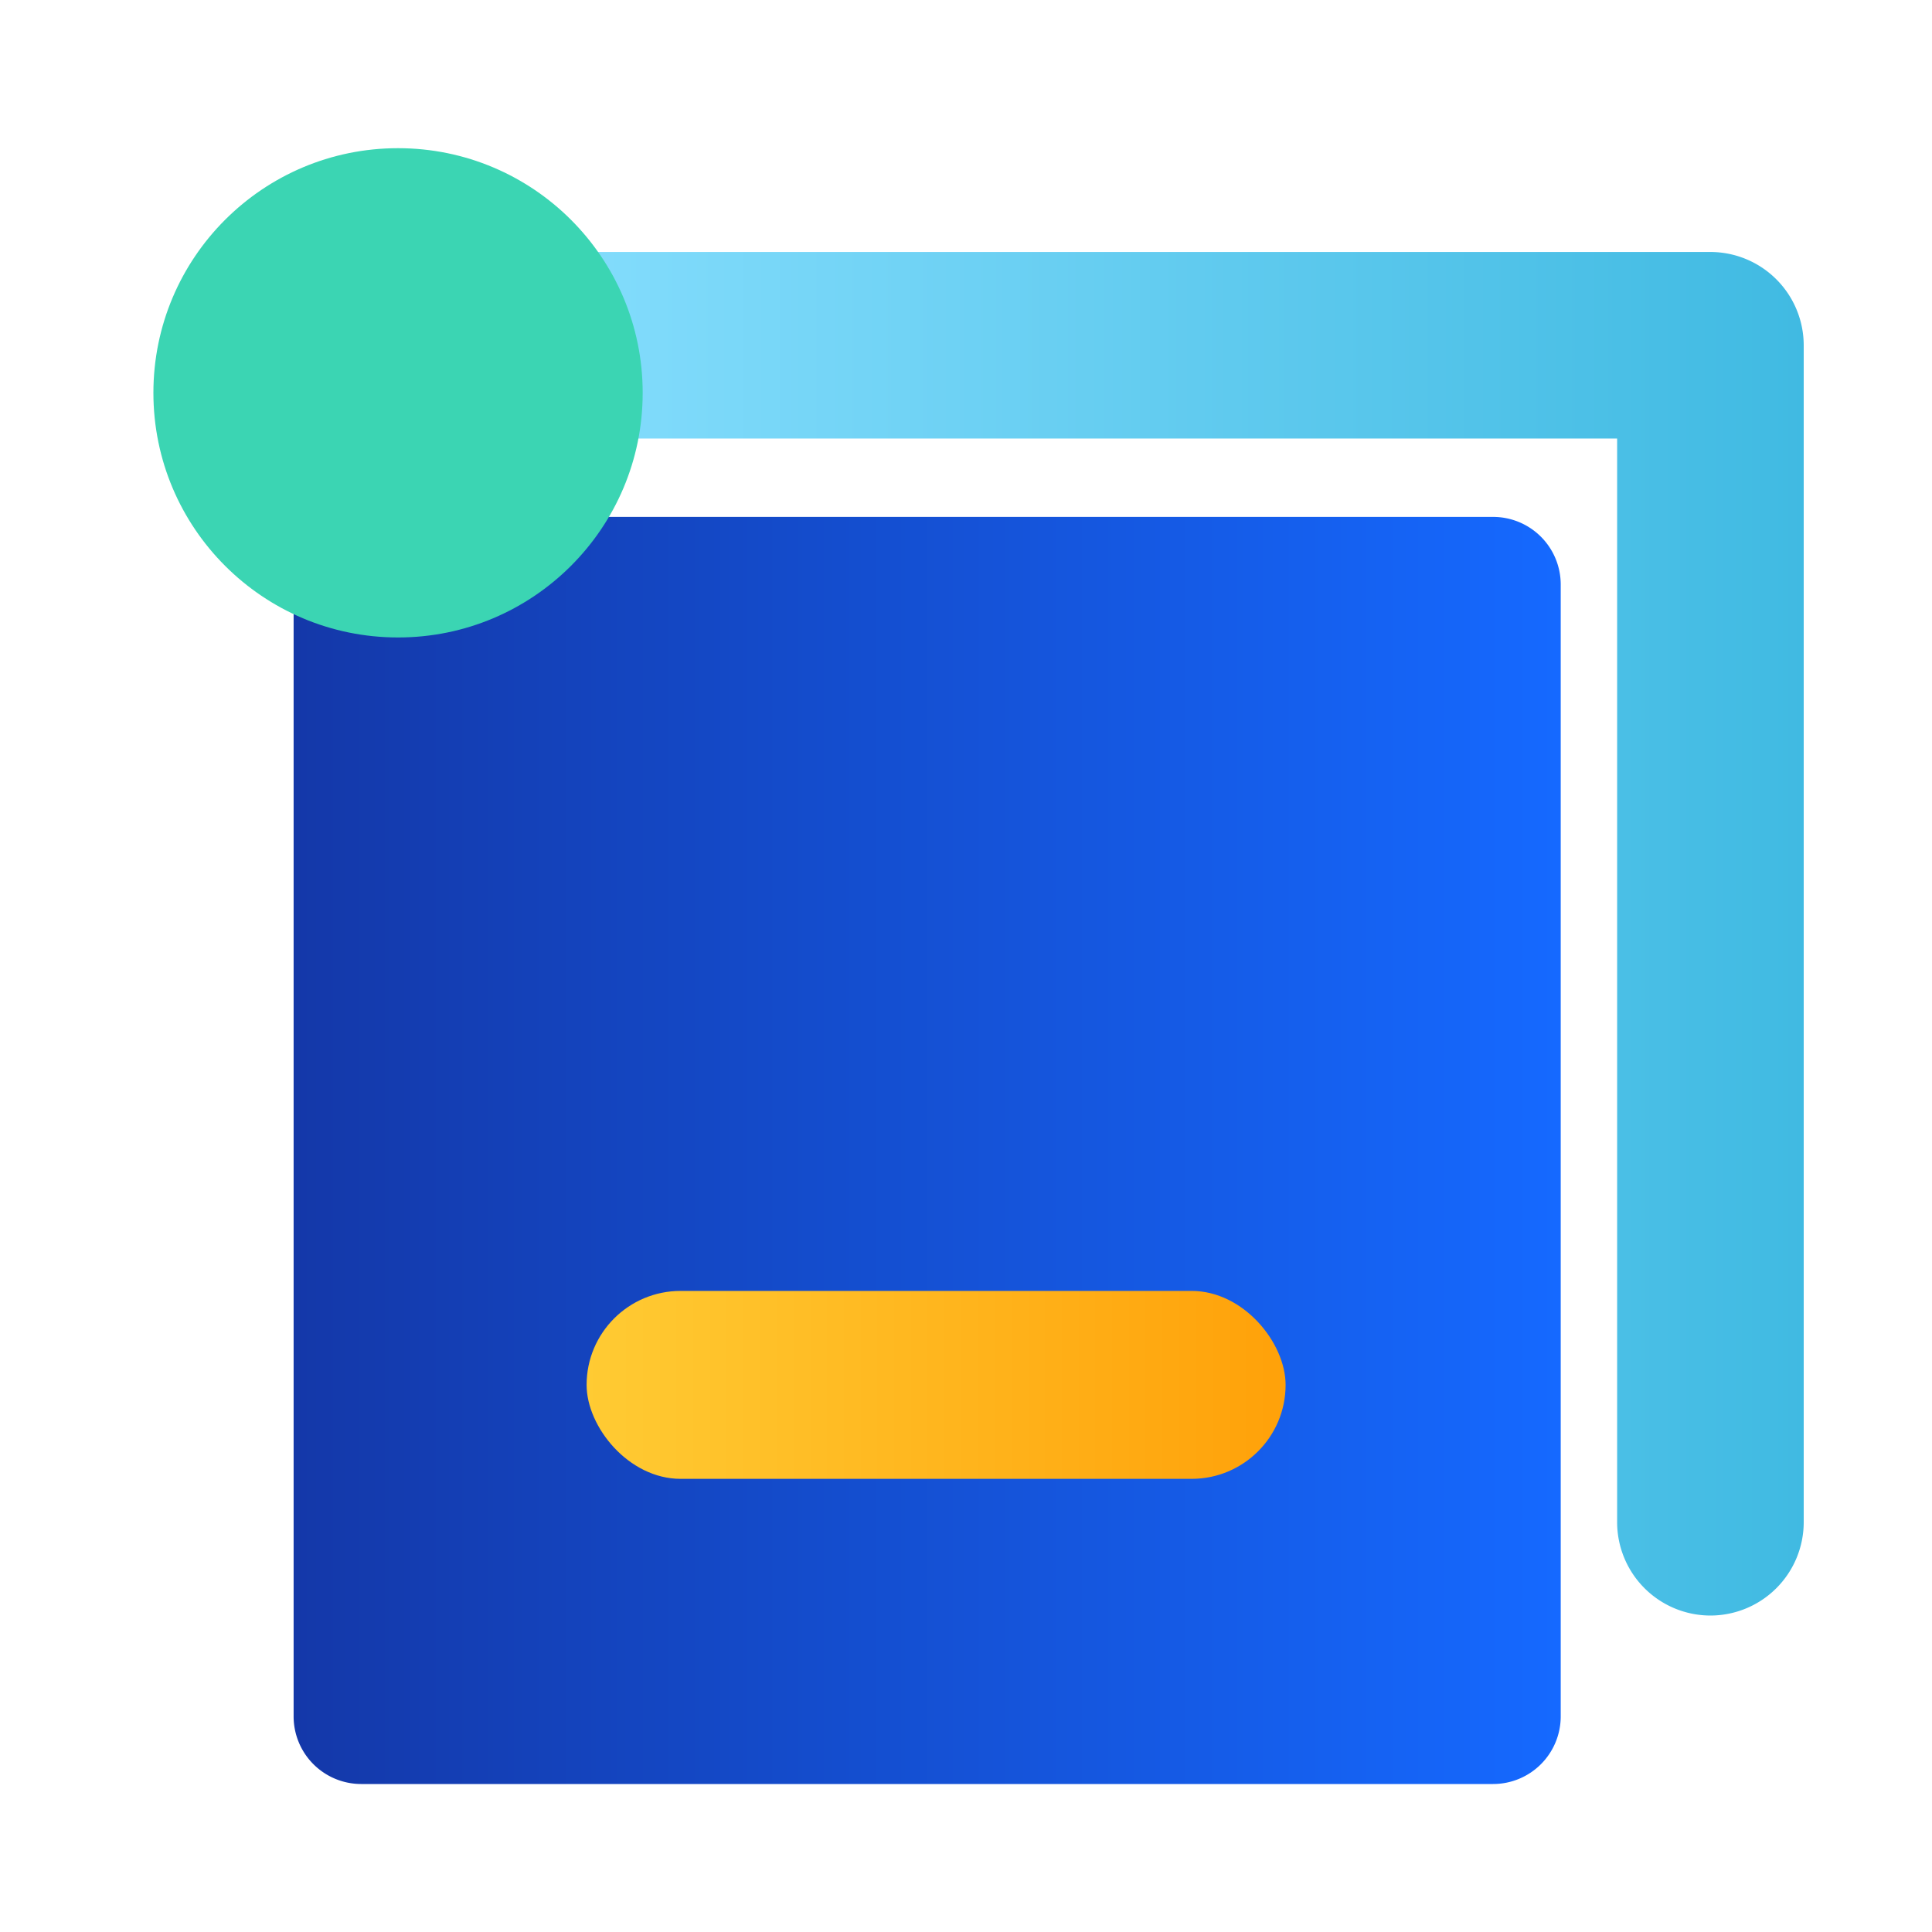
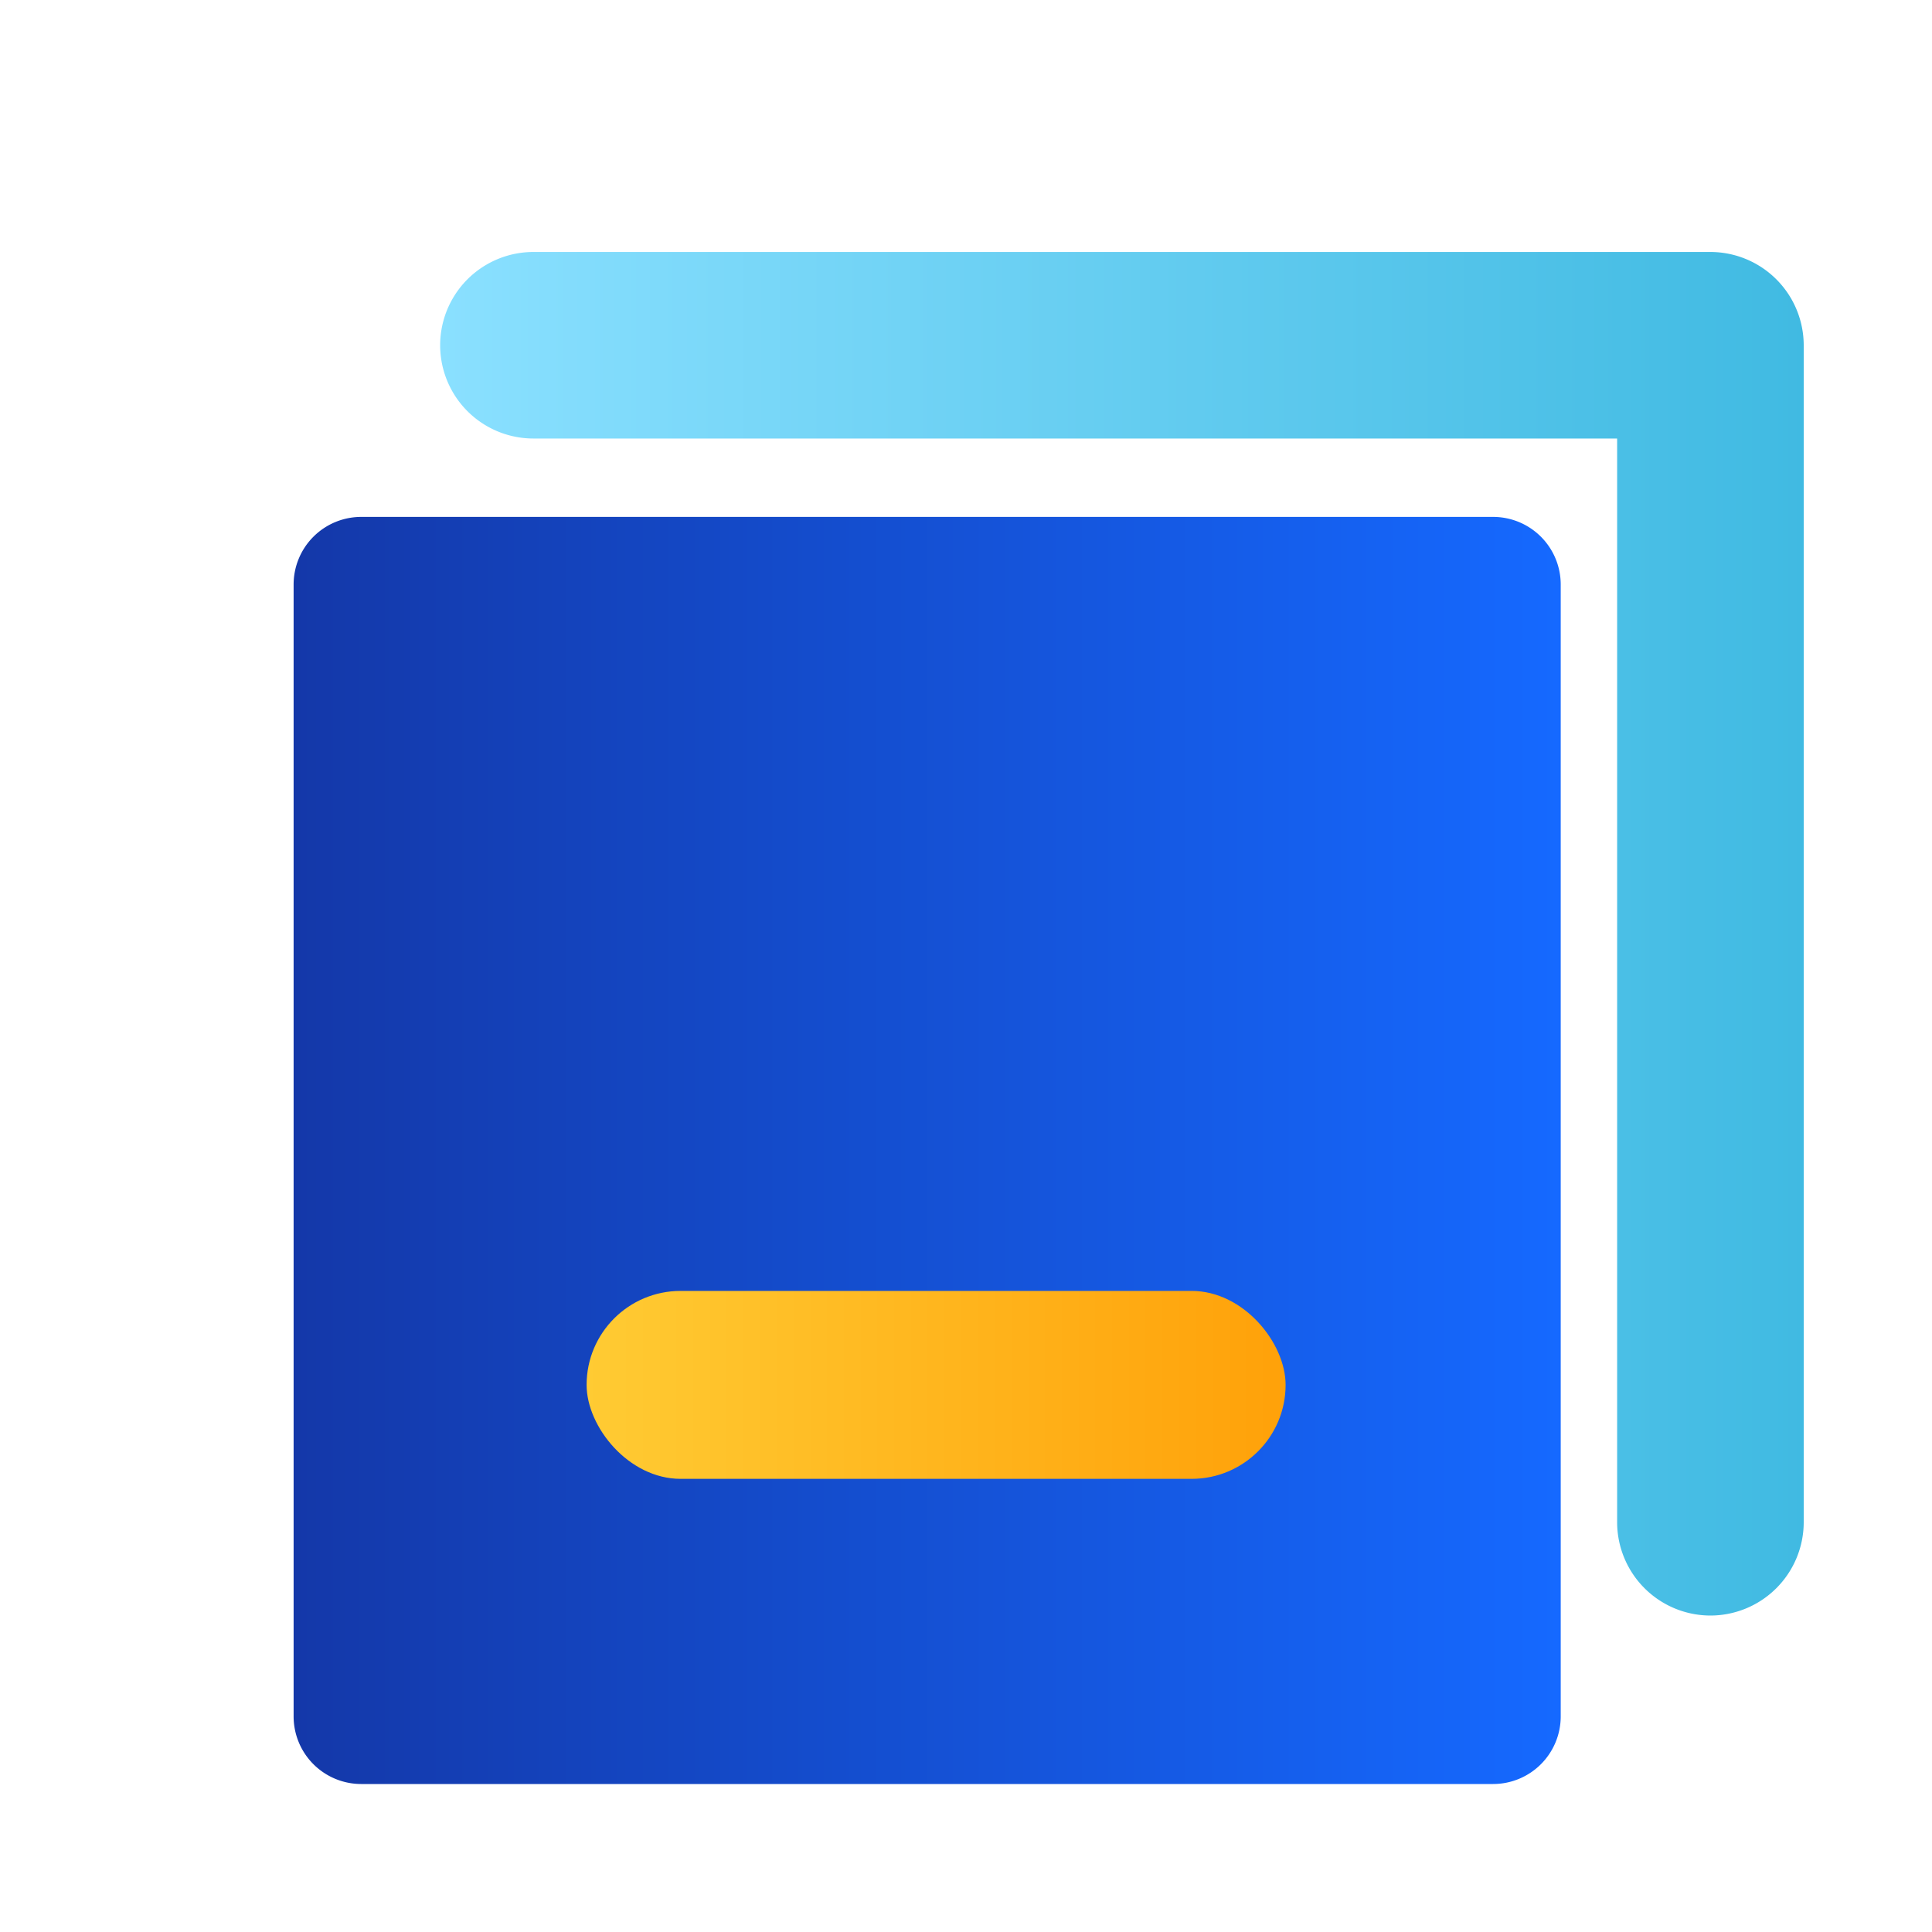
<svg xmlns="http://www.w3.org/2000/svg" id="组_15047" data-name="组 15047" width="40" height="40" viewBox="0 0 40 40">
  <defs>
    <style>
      .cls-1 {
        fill: #fff;
        opacity: 0;
      }

      .cls-2 {
        fill: url(#linear-gradient);
      }

      .cls-3 {
        fill: url(#linear-gradient-2);
      }

      .cls-4 {
        fill: url(#linear-gradient-4);
      }

      .cls-5 {
        fill: #3bd5b3;
        mix-blend-mode: multiply;
        isolation: isolate;
      }
    </style>
    <linearGradient id="linear-gradient" y1="0.5" x2="1" y2="0.5" gradientUnits="objectBoundingBox">
      <stop offset="0" stop-color="#1438a9" />
      <stop offset="1" stop-color="#1569ff" />
    </linearGradient>
    <linearGradient id="linear-gradient-2" y1="0.5" x2="1" y2="0.5" gradientUnits="objectBoundingBox">
      <stop offset="0" stop-color="#8ae0ff" />
      <stop offset="1" stop-color="#40bae2" />
    </linearGradient>
    <linearGradient id="linear-gradient-4" y1="0.5" x2="1" y2="0.5" gradientUnits="objectBoundingBox">
      <stop offset="0" stop-color="#ffcb33" />
      <stop offset="1" stop-color="#ffa109" />
    </linearGradient>
  </defs>
-   <rect id="矩形_1969" data-name="矩形 1969" class="cls-1" width="40" height="40" transform="translate(0)" />
  <path id="矩形_1970" data-name="矩形 1970" class="cls-2" d="M1.4,0H24.834a1.4,1.4,0,0,1,1.4,1.4V24.834a1.4,1.4,0,0,1-1.4,1.4H1.4a1.4,1.4,0,0,1-1.4-1.4V1.4A1.4,1.4,0,0,1,1.4,0Z" transform="translate(6.079 10.702)" />
  <g id="组_15045" data-name="组 15045" transform="translate(9.113 5.217)">
    <g id="组_15043" data-name="组 15043" transform="translate(1 1)">
-       <path id="路径_19908" data-name="路径 19908" class="cls-3" d="M40.468,35.556a.931.931,0,0,1-.931-.931V11.187H16.1a.931.931,0,0,1,0-1.862H40.468a.931.931,0,0,1,.931.931V34.624A.931.931,0,0,1,40.468,35.556Z" transform="translate(-15.169 -9.325)" />
+       <path id="路径_19908" data-name="路径 19908" class="cls-3" d="M40.468,35.556a.931.931,0,0,1-.931-.931V11.187H16.1H40.468a.931.931,0,0,1,.931.931V34.624A.931.931,0,0,1,40.468,35.556Z" transform="translate(-15.169 -9.325)" />
    </g>
    <g id="组_15044" data-name="组 15044">
      <path id="路径_19909" data-name="路径 19909" class="cls-3" d="M39.968,36.056a1.934,1.934,0,0,1-1.931-1.931V11.687H15.6a1.931,1.931,0,1,1,0-3.862H39.968A1.934,1.934,0,0,1,41.9,9.756V34.124A1.934,1.934,0,0,1,39.968,36.056Z" transform="translate(-13.669 -7.825)" />
    </g>
  </g>
  <g id="组_15046" data-name="组 15046" transform="translate(12.145 26.727)">
    <rect id="矩形_1971" data-name="矩形 1971" class="cls-4" width="14.472" height="3.891" rx="1.946" />
  </g>
-   <circle id="椭圆_454" data-name="椭圆 454" class="cls-5" cx="5.065" cy="5.065" r="5.065" transform="translate(3.176 3.068)" />
</svg>